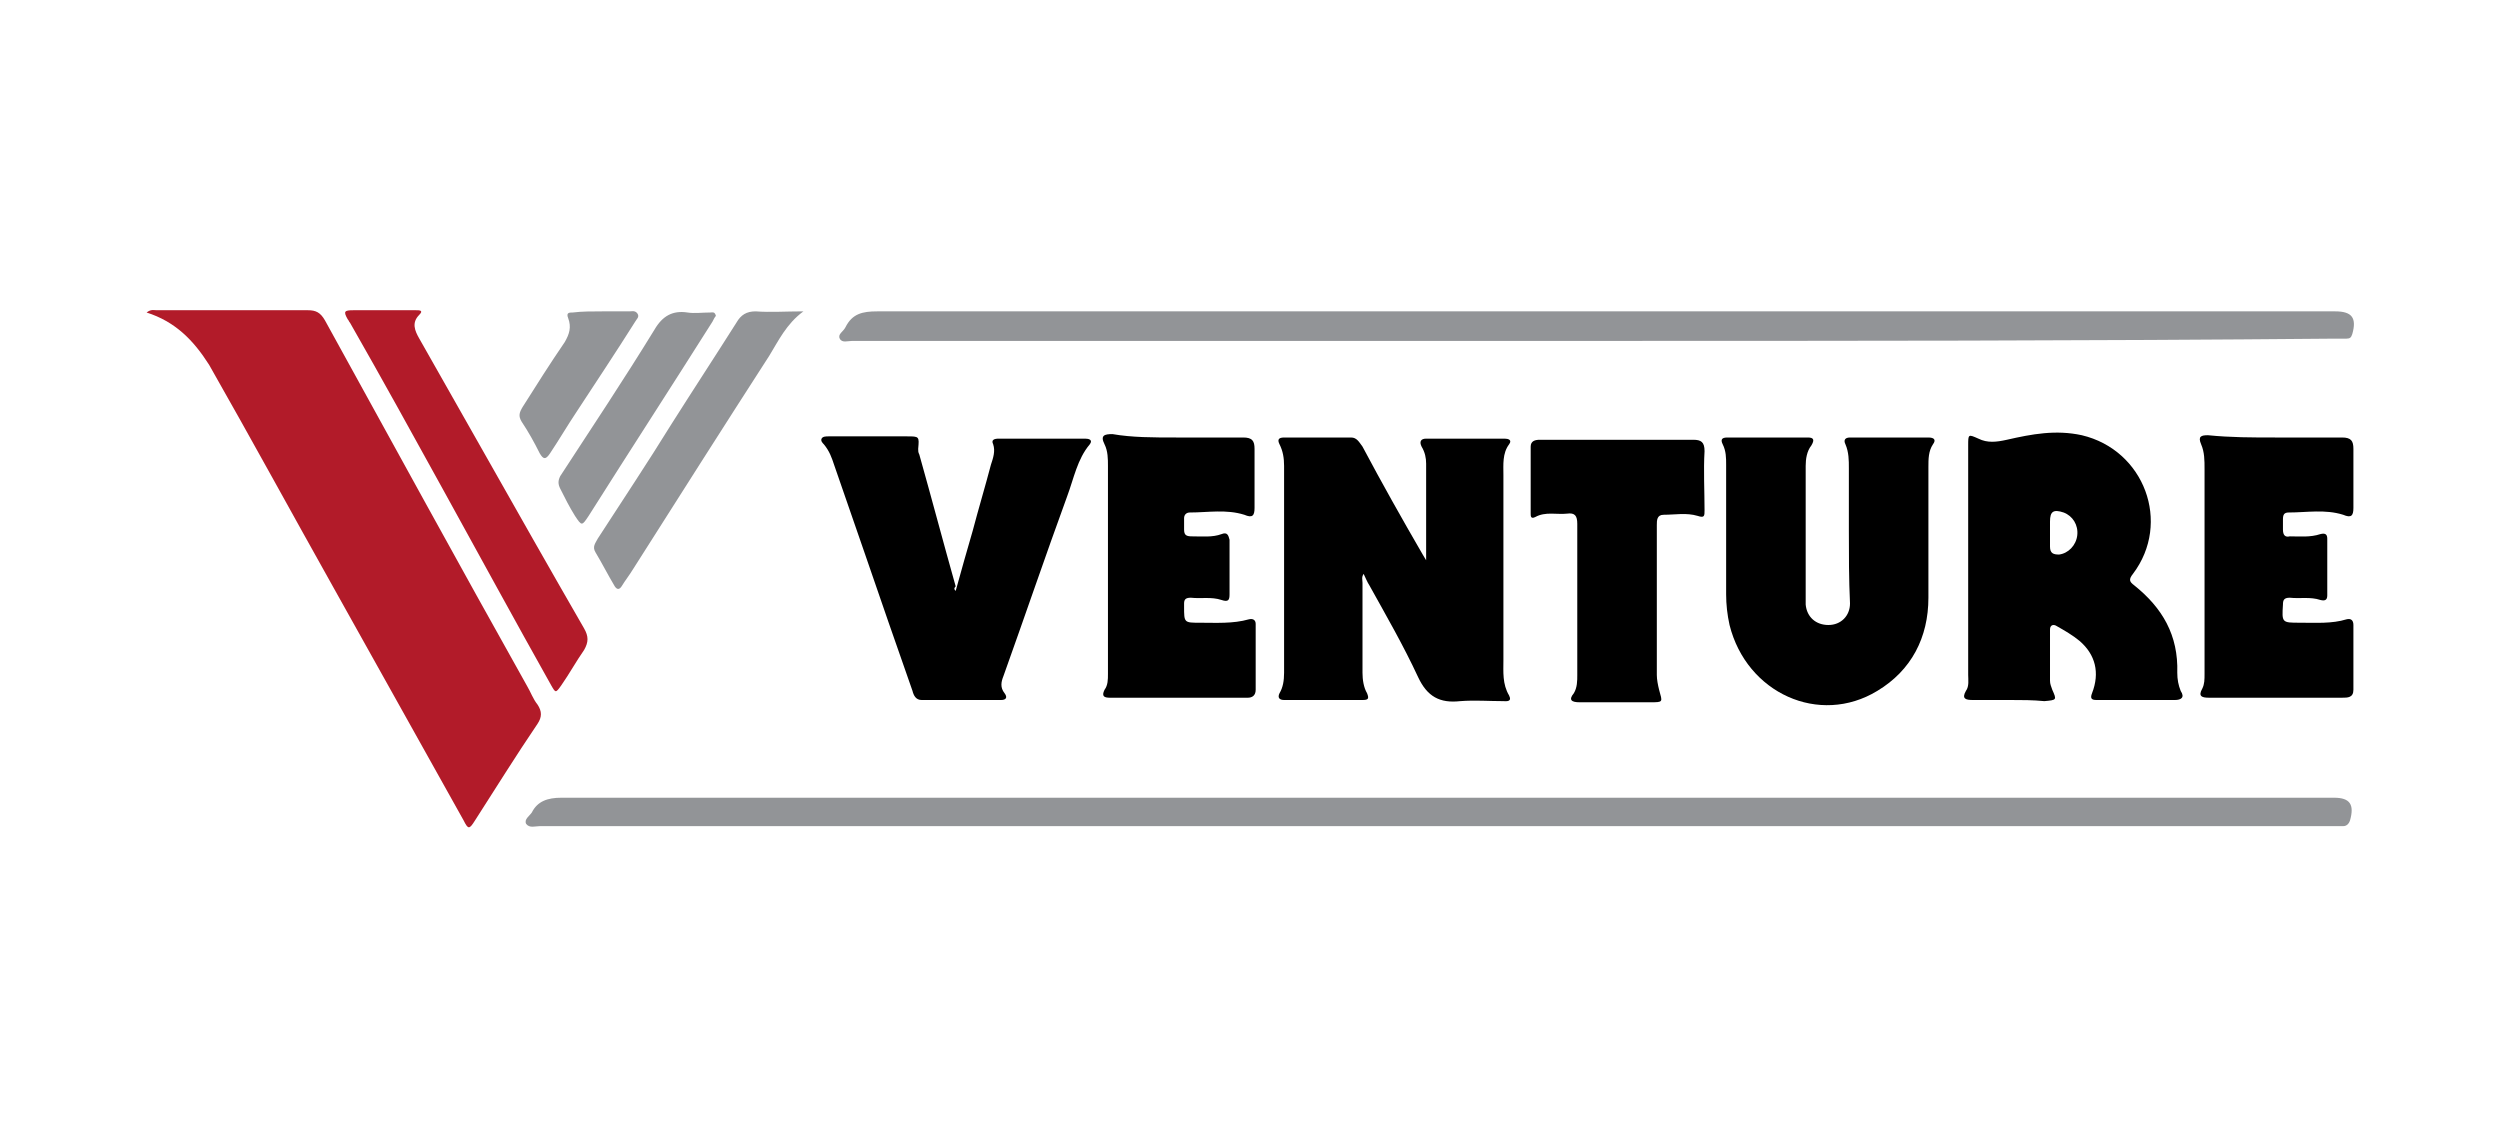
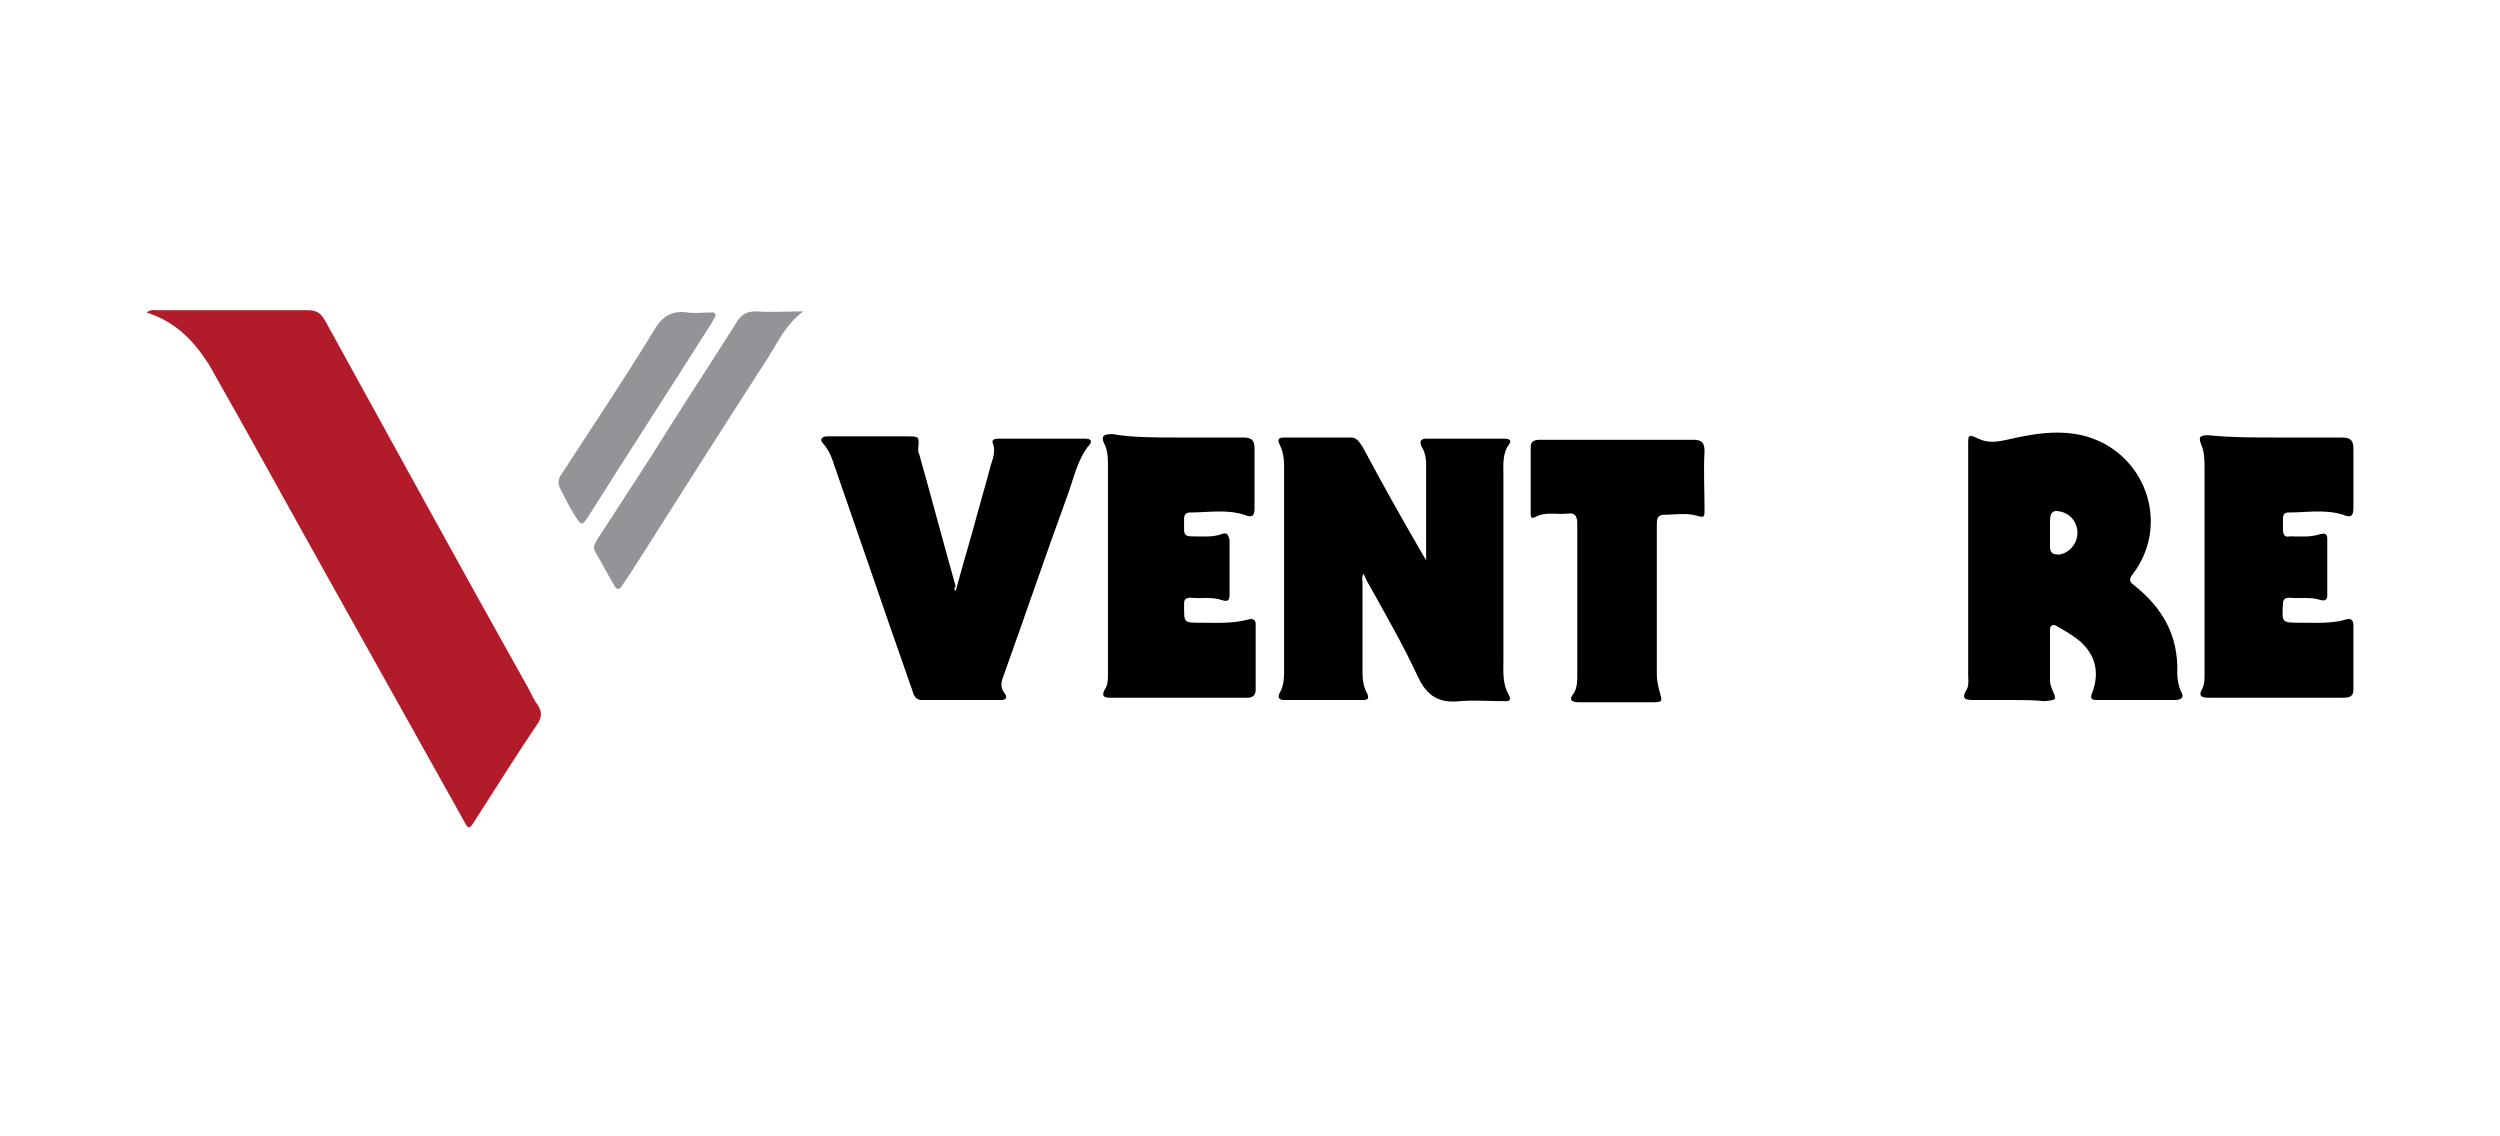
<svg xmlns="http://www.w3.org/2000/svg" version="1.1" id="Layer_1" x="0px" y="0px" viewBox="0 0 220 100" style="enable-background:new 0 0 220 100;" xml:space="preserve">
  <style type="text/css">
	.st0{fill:#B21B29;}
	.st1{fill:#929497;}
</style>
  <g>
    <path class="st0" d="M12.9,27.5c0.4-0.3,0.6-0.2,0.9-0.2c4.4,0,8.9,0,13.3,0c0.7,0,1.1,0.2,1.5,0.9c5.9,10.7,11.8,21.5,17.8,32.2   c0.3,0.5,0.5,1.1,0.9,1.6c0.4,0.6,0.4,1.1,0,1.7c-1.9,2.8-3.7,5.7-5.5,8.5c-0.5,0.8-0.6,0.8-1,0c-3.8-6.8-7.6-13.6-11.4-20.4   c-3.7-6.6-7.3-13.2-11-19.7C17,29.9,15.4,28.3,12.9,27.5z" />
-     <path class="st1" d="M126.5,72.7c-26.3,0-52.7,0-79,0c-0.4,0-0.9,0.2-1.2-0.2c-0.2-0.4,0.3-0.7,0.5-1c0.5-1,1.4-1.3,2.6-1.3   c51.9,0,103.8,0,155.7,0c0.1,0,0.2,0,0.3,0c1.4,0,1.8,0.6,1.4,2c-0.1,0.3-0.3,0.5-0.6,0.5c-0.3,0-0.7,0-1,0   C179,72.7,152.8,72.7,126.5,72.7z" />
    <path d="M125.5,49.3c0-2.8,0-5.7,0-8.5c0-0.5-0.1-1-0.4-1.5c-0.2-0.4-0.1-0.7,0.4-0.7c2.3,0,4.6,0,6.9,0c0.3,0,0.7,0.1,0.4,0.5   c-0.6,0.8-0.5,1.8-0.5,2.7c0,5.4,0,10.8,0,16.3c0,1-0.1,2.1,0.5,3.1c0.3,0.6-0.3,0.5-0.5,0.5c-1.3,0-2.5-0.1-3.8,0   c-1.8,0.2-2.9-0.4-3.7-2.1c-1.3-2.8-2.8-5.4-4.3-8.1c-0.2-0.3-0.3-0.6-0.5-1c-0.2,0.3-0.1,0.5-0.1,0.8c0,2.6,0,5.3,0,7.9   c0,0.6,0.1,1.3,0.4,1.8c0.2,0.5,0.1,0.6-0.4,0.6c-2.3,0-4.6,0-6.9,0c-0.4,0-0.6-0.2-0.4-0.6c0.3-0.5,0.4-1.1,0.4-1.8   c0-6.1,0-12.1,0-18.2c0-0.7-0.1-1.3-0.4-1.9c-0.2-0.4-0.1-0.6,0.4-0.6c2,0,4,0,5.9,0c0.5,0,0.7,0.4,1,0.8c1.7,3.2,3.5,6.4,5.3,9.5   c0.1,0.2,0.2,0.3,0.3,0.5C125.4,49.3,125.4,49.3,125.5,49.3z" />
    <path d="M176.9,61.6c-1.1,0-2.2,0-3.3,0c-0.6,0-1-0.1-0.6-0.8c0.3-0.4,0.2-1,0.2-1.4c0-6.7,0-13.5,0-20.2c0-1,0-1,0.9-0.6   c0.8,0.4,1.6,0.3,2.5,0.1c2.2-0.5,4.3-0.9,6.6-0.4c5.5,1.3,7.9,7.7,4.5,12.2c-0.4,0.5-0.3,0.7,0.1,1c2.5,2,3.9,4.4,3.8,7.7   c0,0.6,0.1,1.1,0.3,1.6c0.4,0.6,0,0.8-0.5,0.8c-1.5,0-3,0-4.5,0c-0.8,0-1.6,0-2.4,0c-0.4,0-0.6-0.1-0.4-0.6   c0.7-1.8,0.3-3.4-1.1-4.6c-0.6-0.5-1.3-0.9-2-1.3c-0.3-0.2-0.6-0.1-0.6,0.3c0,1.5,0,3,0,4.5c0,0.3,0.1,0.5,0.2,0.8   c0.4,0.9,0.4,0.9-0.7,1C178.9,61.6,177.9,61.6,176.9,61.6z M180.4,46.8c0,0.4,0,0.9,0,1.3c0,0.6,0.3,0.7,0.8,0.7   c0.8-0.1,1.5-0.8,1.6-1.7c0.1-0.9-0.4-1.7-1.2-2c-0.9-0.3-1.2-0.1-1.2,0.8C180.4,46.2,180.4,46.5,180.4,46.8z" />
-     <path class="st1" d="M140.3,30c-21.8,0-43.5,0-65.3,0c-0.4,0-0.9,0.2-1.1-0.2c-0.2-0.4,0.3-0.6,0.5-1c0.6-1.2,1.5-1.4,2.8-1.4   c42.6,0,85.2,0,127.9,0c0.1,0,0.3,0,0.4,0c1.5,0,1.9,0.6,1.5,2c-0.1,0.3-0.2,0.4-0.5,0.4c-0.3,0-0.7,0-1,0   C183.7,30,162,30,140.3,30z" />
-     <path d="M162.7,46.7c0-1.8,0-3.7,0-5.5c0-0.7,0-1.4-0.3-2.1c-0.2-0.4,0-0.6,0.4-0.6c2.3,0,4.6,0,6.9,0c0.5,0,0.7,0.2,0.4,0.6   c-0.4,0.6-0.4,1.3-0.4,2c0,3.8,0,7.6,0,11.5c0,3.5-1.5,6.4-4.5,8.2c-5.1,3.1-11.5,0.2-13-5.8c-0.2-0.9-0.3-1.8-0.3-2.7   c0-3.8,0-7.6,0-11.4c0-0.6,0-1.2-0.3-1.8c-0.2-0.4-0.1-0.6,0.4-0.6c2.4,0,4.7,0,7.1,0c0.5,0,0.6,0.2,0.3,0.7   c-0.4,0.5-0.5,1.2-0.5,1.8c0,3.9,0,7.9,0,11.8c0,0.1,0,0.3,0,0.4c0.1,1.1,0.9,1.8,2,1.8c1.1,0,1.9-0.8,1.9-1.9   C162.7,51,162.7,48.8,162.7,46.7z" />
    <path d="M84.1,52c0.5-1.8,1-3.6,1.5-5.3c0.5-1.9,1.1-3.9,1.6-5.8c0.2-0.6,0.4-1.2,0.2-1.8c-0.2-0.4,0.1-0.5,0.5-0.5   c2.5,0,5.1,0,7.6,0c0.3,0,0.7,0.1,0.4,0.5c-1.1,1.3-1.4,3-2,4.6c-1.9,5.2-3.7,10.5-5.6,15.8C88.1,60,88,60.5,88.4,61   c0.3,0.4,0.1,0.6-0.3,0.6c-2.3,0-4.7,0-7,0c-0.5,0-0.7-0.4-0.8-0.8c-1.4-4-2.8-8-4.2-12.1c-0.9-2.6-1.8-5.2-2.7-7.8   c-0.2-0.6-0.4-1.2-0.9-1.8c-0.1-0.1-0.3-0.3-0.2-0.5c0.1-0.2,0.4-0.2,0.6-0.2c2,0,3.9,0,5.9,0c0.3,0,0.7,0,1,0c1.1,0,1.1,0,1,1.1   c0,0.2,0,0.3,0.1,0.5c1.1,3.9,2.1,7.7,3.2,11.6C83.9,51.8,84,51.9,84.1,52z" />
    <path d="M200.2,38.5c2,0,3.9,0,5.9,0c0.8,0,1,0.3,1,1c0,1.7,0,3.5,0,5.2c0,0.7-0.2,0.9-0.9,0.6c-1.6-0.5-3.2-0.2-4.8-0.2   c-0.4,0-0.5,0.2-0.5,0.6c0,0.3,0,0.6,0,0.9c0,0.5,0.2,0.7,0.6,0.6c0.9,0,1.8,0.1,2.7-0.2c0.4-0.1,0.6,0,0.6,0.4c0,1.7,0,3.4,0,5   c0,0.4-0.2,0.5-0.6,0.4c-0.9-0.3-1.8-0.1-2.7-0.2c-0.5,0-0.6,0.2-0.6,0.6c-0.1,1.6-0.1,1.6,1.5,1.6c1.4,0,2.8,0.1,4.1-0.3   c0.4-0.1,0.6,0.1,0.6,0.5c0,1.9,0,3.8,0,5.7c0,0.7-0.5,0.7-1,0.7c-2.2,0-4.4,0-6.6,0c-1.7,0-3.4,0-5.1,0c-0.6,0-1-0.1-0.6-0.8   c0.2-0.4,0.2-0.8,0.2-1.3c0-6,0-12,0-18c0-0.8,0-1.5-0.3-2.2c-0.3-0.7,0-0.8,0.6-0.8C196.3,38.5,198.2,38.5,200.2,38.5z" />
    <path d="M103.5,38.5c2,0,3.9,0,5.9,0c0.8,0,1,0.3,1,1c0,1.7,0,3.5,0,5.2c0,0.7-0.2,0.9-0.9,0.6c-1.6-0.5-3.2-0.2-4.8-0.2   c-0.3,0-0.5,0.2-0.5,0.5c0,0.3,0,0.7,0,1c0,0.5,0.2,0.6,0.7,0.6c0.9,0,1.8,0.1,2.6-0.2c0.5-0.2,0.6,0.1,0.7,0.5c0,1.6,0,3.2,0,4.8   c0,0.5-0.1,0.7-0.7,0.5c-0.9-0.3-1.8-0.1-2.7-0.2c-0.4,0-0.6,0.1-0.6,0.5c0,0.1,0,0.2,0,0.3c0,1.4,0,1.4,1.4,1.4   c1.4,0,2.9,0.1,4.3-0.3c0.4-0.1,0.6,0.1,0.6,0.4c0,1.9,0,3.9,0,5.8c0,0.5-0.3,0.7-0.7,0.7c-4,0-8.1,0-12.1,0   c-0.5,0-0.8-0.1-0.5-0.7c0.3-0.4,0.3-0.9,0.3-1.4c0-6.1,0-12.2,0-18.3c0-0.6,0-1.3-0.3-1.9c-0.4-0.8,0-0.9,0.7-0.9   C99.6,38.5,101.5,38.5,103.5,38.5z" />
    <path d="M138.8,52.9c0-2.3,0-4.6,0-6.8c0-0.7-0.2-1-0.9-0.9c-0.9,0.1-1.9-0.2-2.8,0.3c-0.4,0.2-0.4-0.1-0.4-0.3c0-2,0-4,0-5.9   c0-0.5,0.4-0.6,0.8-0.6c1.3,0,2.5,0,3.8,0c3.2,0,6.5,0,9.7,0c0.7,0,1,0.2,1,1c-0.1,1.7,0,3.5,0,5.2c0,0.5,0,0.7-0.6,0.5   c-1-0.3-2-0.1-3-0.1c-0.6,0-0.6,0.5-0.6,0.9c0,3.6,0,7.2,0,10.7c0,0.8,0,1.7,0,2.5c0,0.4,0.1,0.9,0.2,1.3c0.3,1.1,0.4,1.1-0.8,1.1   c-2.1,0-4.1,0-6.2,0c-0.7,0-1-0.2-0.5-0.8c0.3-0.5,0.3-1.1,0.3-1.6C138.8,57.1,138.8,55,138.8,52.9z" />
-     <path class="st0" d="M33.8,27.3c0.9,0,1.9,0,2.8,0c0.3,0,0.7,0,0.3,0.4c-0.7,0.7-0.4,1.4,0,2.1c1.8,3.2,3.7,6.5,5.5,9.7   c3,5.3,6,10.6,9,15.8c0.4,0.7,0.4,1.2,0,1.9c-0.7,1-1.3,2.1-2,3.1c-0.5,0.7-0.5,0.7-0.9,0c-3.2-5.7-6.3-11.4-9.5-17.2   c-2.7-4.9-5.4-9.8-8.2-14.7c-0.1-0.1-0.1-0.2-0.2-0.3c-0.4-0.7-0.3-0.8,0.5-0.8C32,27.3,32.9,27.3,33.8,27.3z" />
    <path class="st1" d="M70.7,27.4c-1.5,1.1-2.2,2.6-3,3.9c-4,6.2-8,12.5-12,18.8c-0.3,0.5-0.7,1-1,1.5c-0.2,0.3-0.4,0.3-0.6,0   c-0.6-1-1.1-2-1.7-3c-0.3-0.5,0-0.8,0.2-1.2c2.2-3.4,4.4-6.7,6.5-10.1c1.9-3,3.8-5.9,5.7-8.9c0.4-0.7,0.9-1,1.7-1   C67.8,27.5,69.1,27.4,70.7,27.4z" />
    <path class="st1" d="M63,27.8c-0.1,0.1-0.2,0.3-0.3,0.5c-3.6,5.7-7.3,11.4-10.9,17.1c-0.6,0.9-0.6,0.9-1.2,0   c-0.5-0.8-0.9-1.6-1.3-2.4c-0.2-0.4-0.2-0.7,0-1.1c2.8-4.3,5.6-8.5,8.3-12.9c0.7-1.2,1.6-1.7,2.9-1.5c0.6,0.1,1.3,0,2,0   C62.7,27.5,62.9,27.4,63,27.8z" />
-     <path class="st1" d="M53,27.4c0.8,0,1.6,0,2.4,0c0.2,0,0.5-0.1,0.7,0.2c0.2,0.3-0.1,0.5-0.2,0.7c-1.7,2.7-3.5,5.4-5.2,8   c-0.8,1.2-1.5,2.4-2.3,3.6c-0.4,0.6-0.6,0.5-0.9,0c-0.5-1-1-1.9-1.6-2.8c-0.3-0.5-0.2-0.8,0.1-1.3c1.2-1.9,2.4-3.8,3.7-5.7   c0.4-0.7,0.6-1.3,0.3-2.1c-0.2-0.5,0.1-0.5,0.4-0.5C51.2,27.4,52.1,27.4,53,27.4z" />
  </g>
</svg>